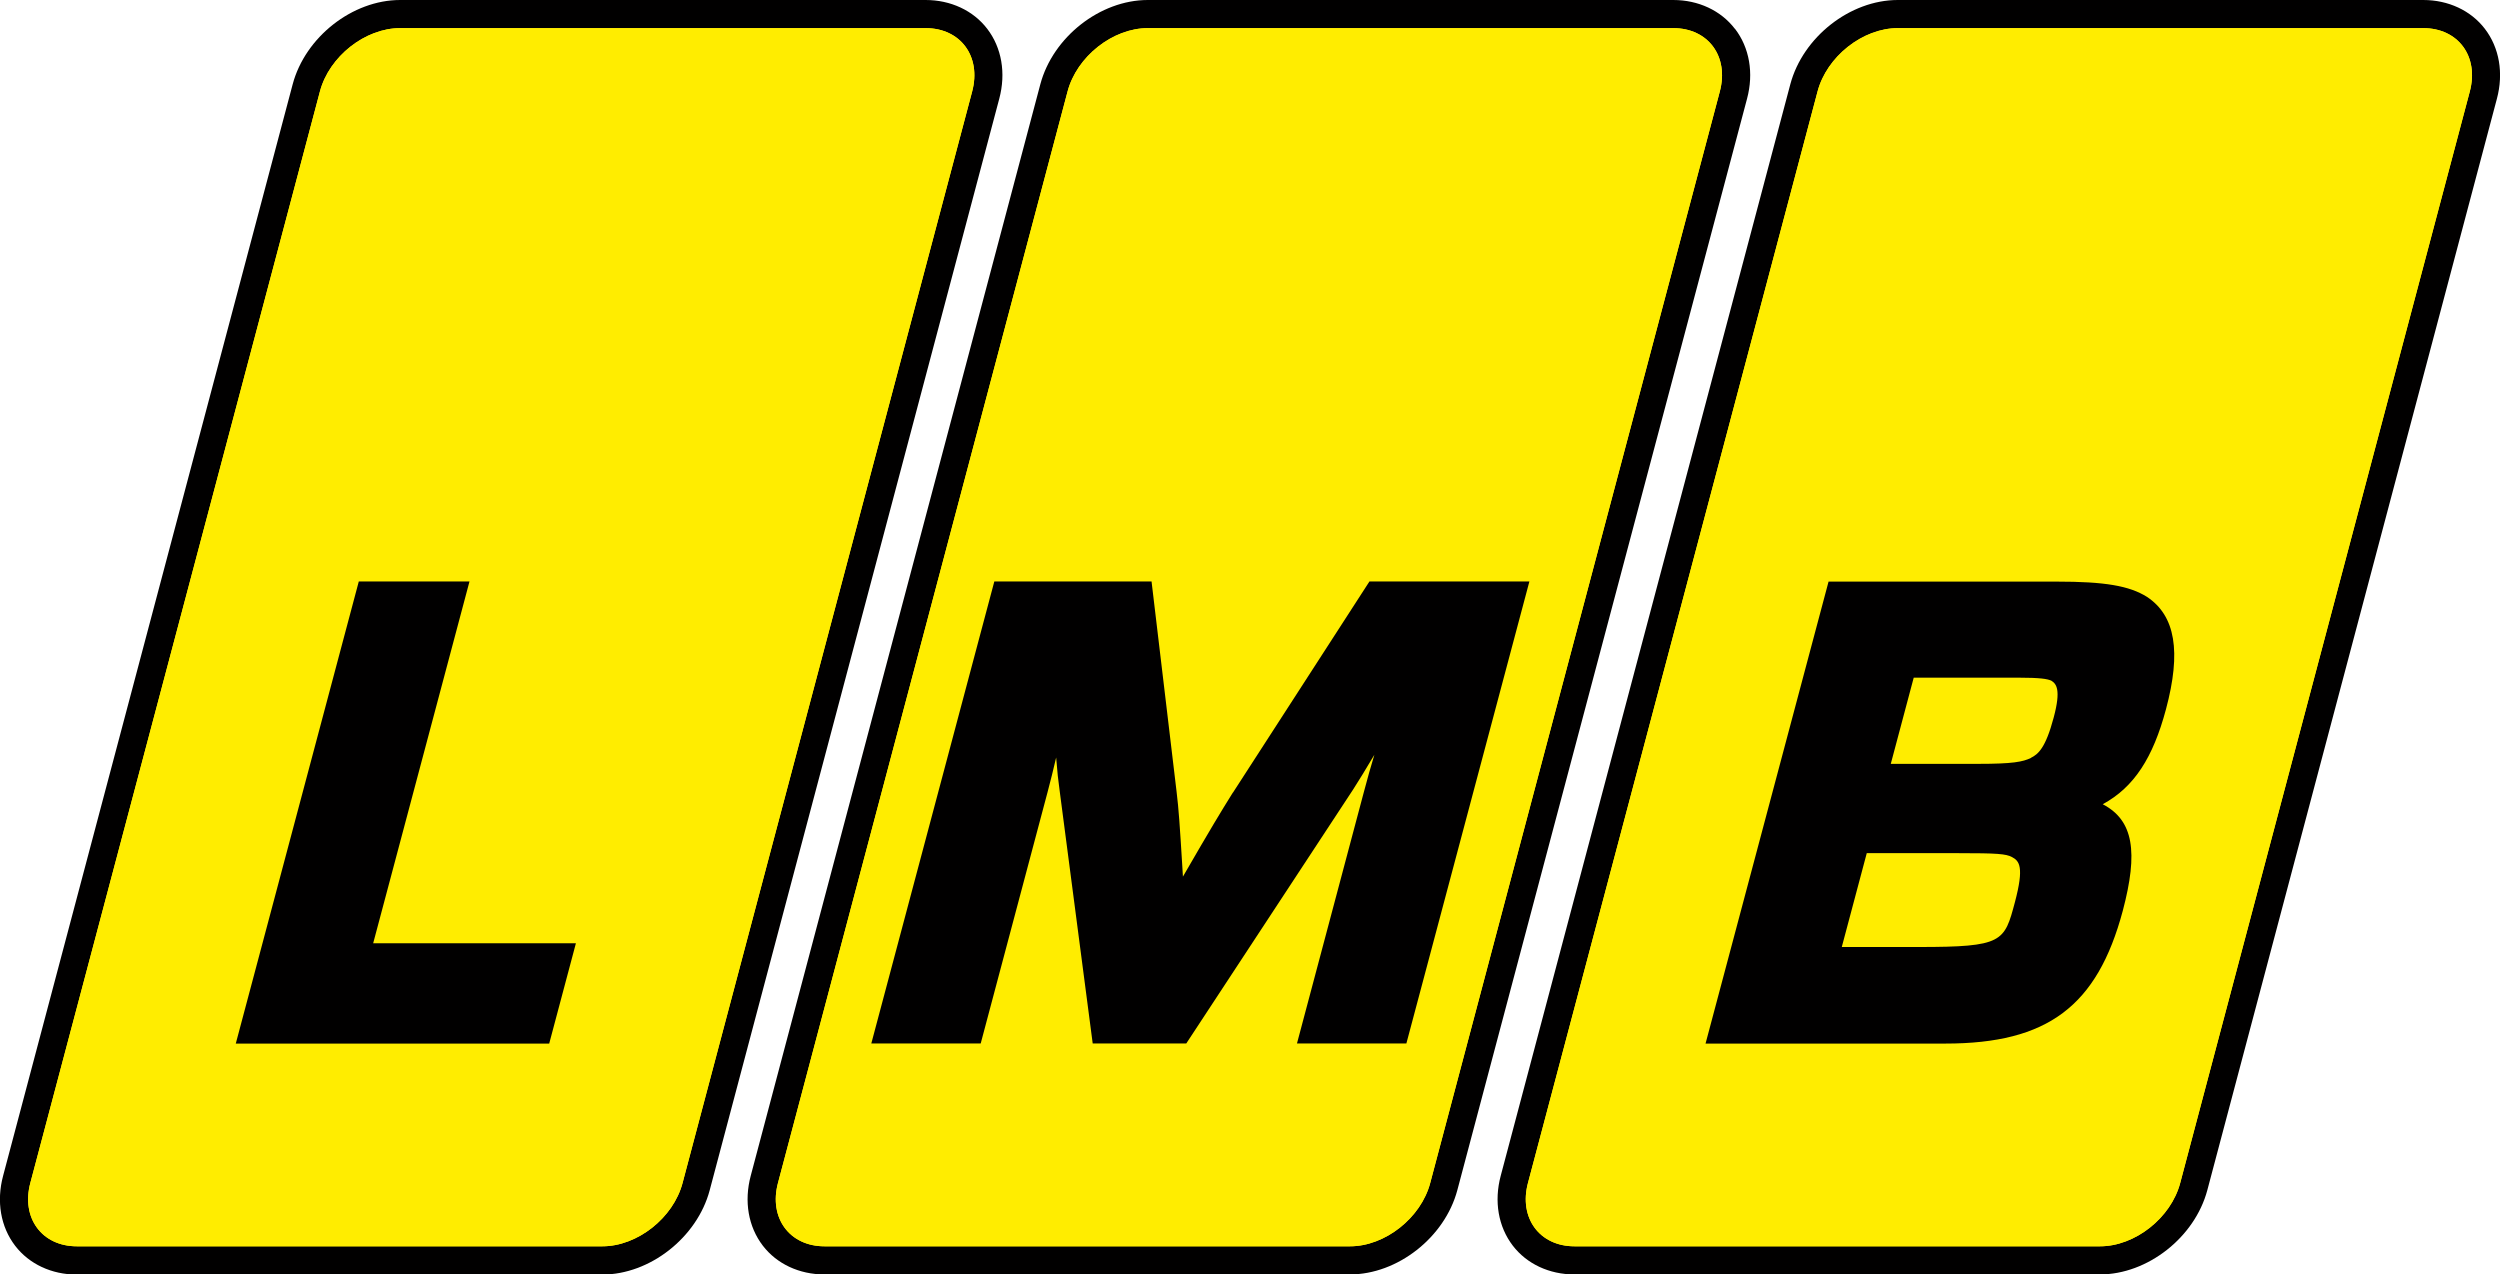
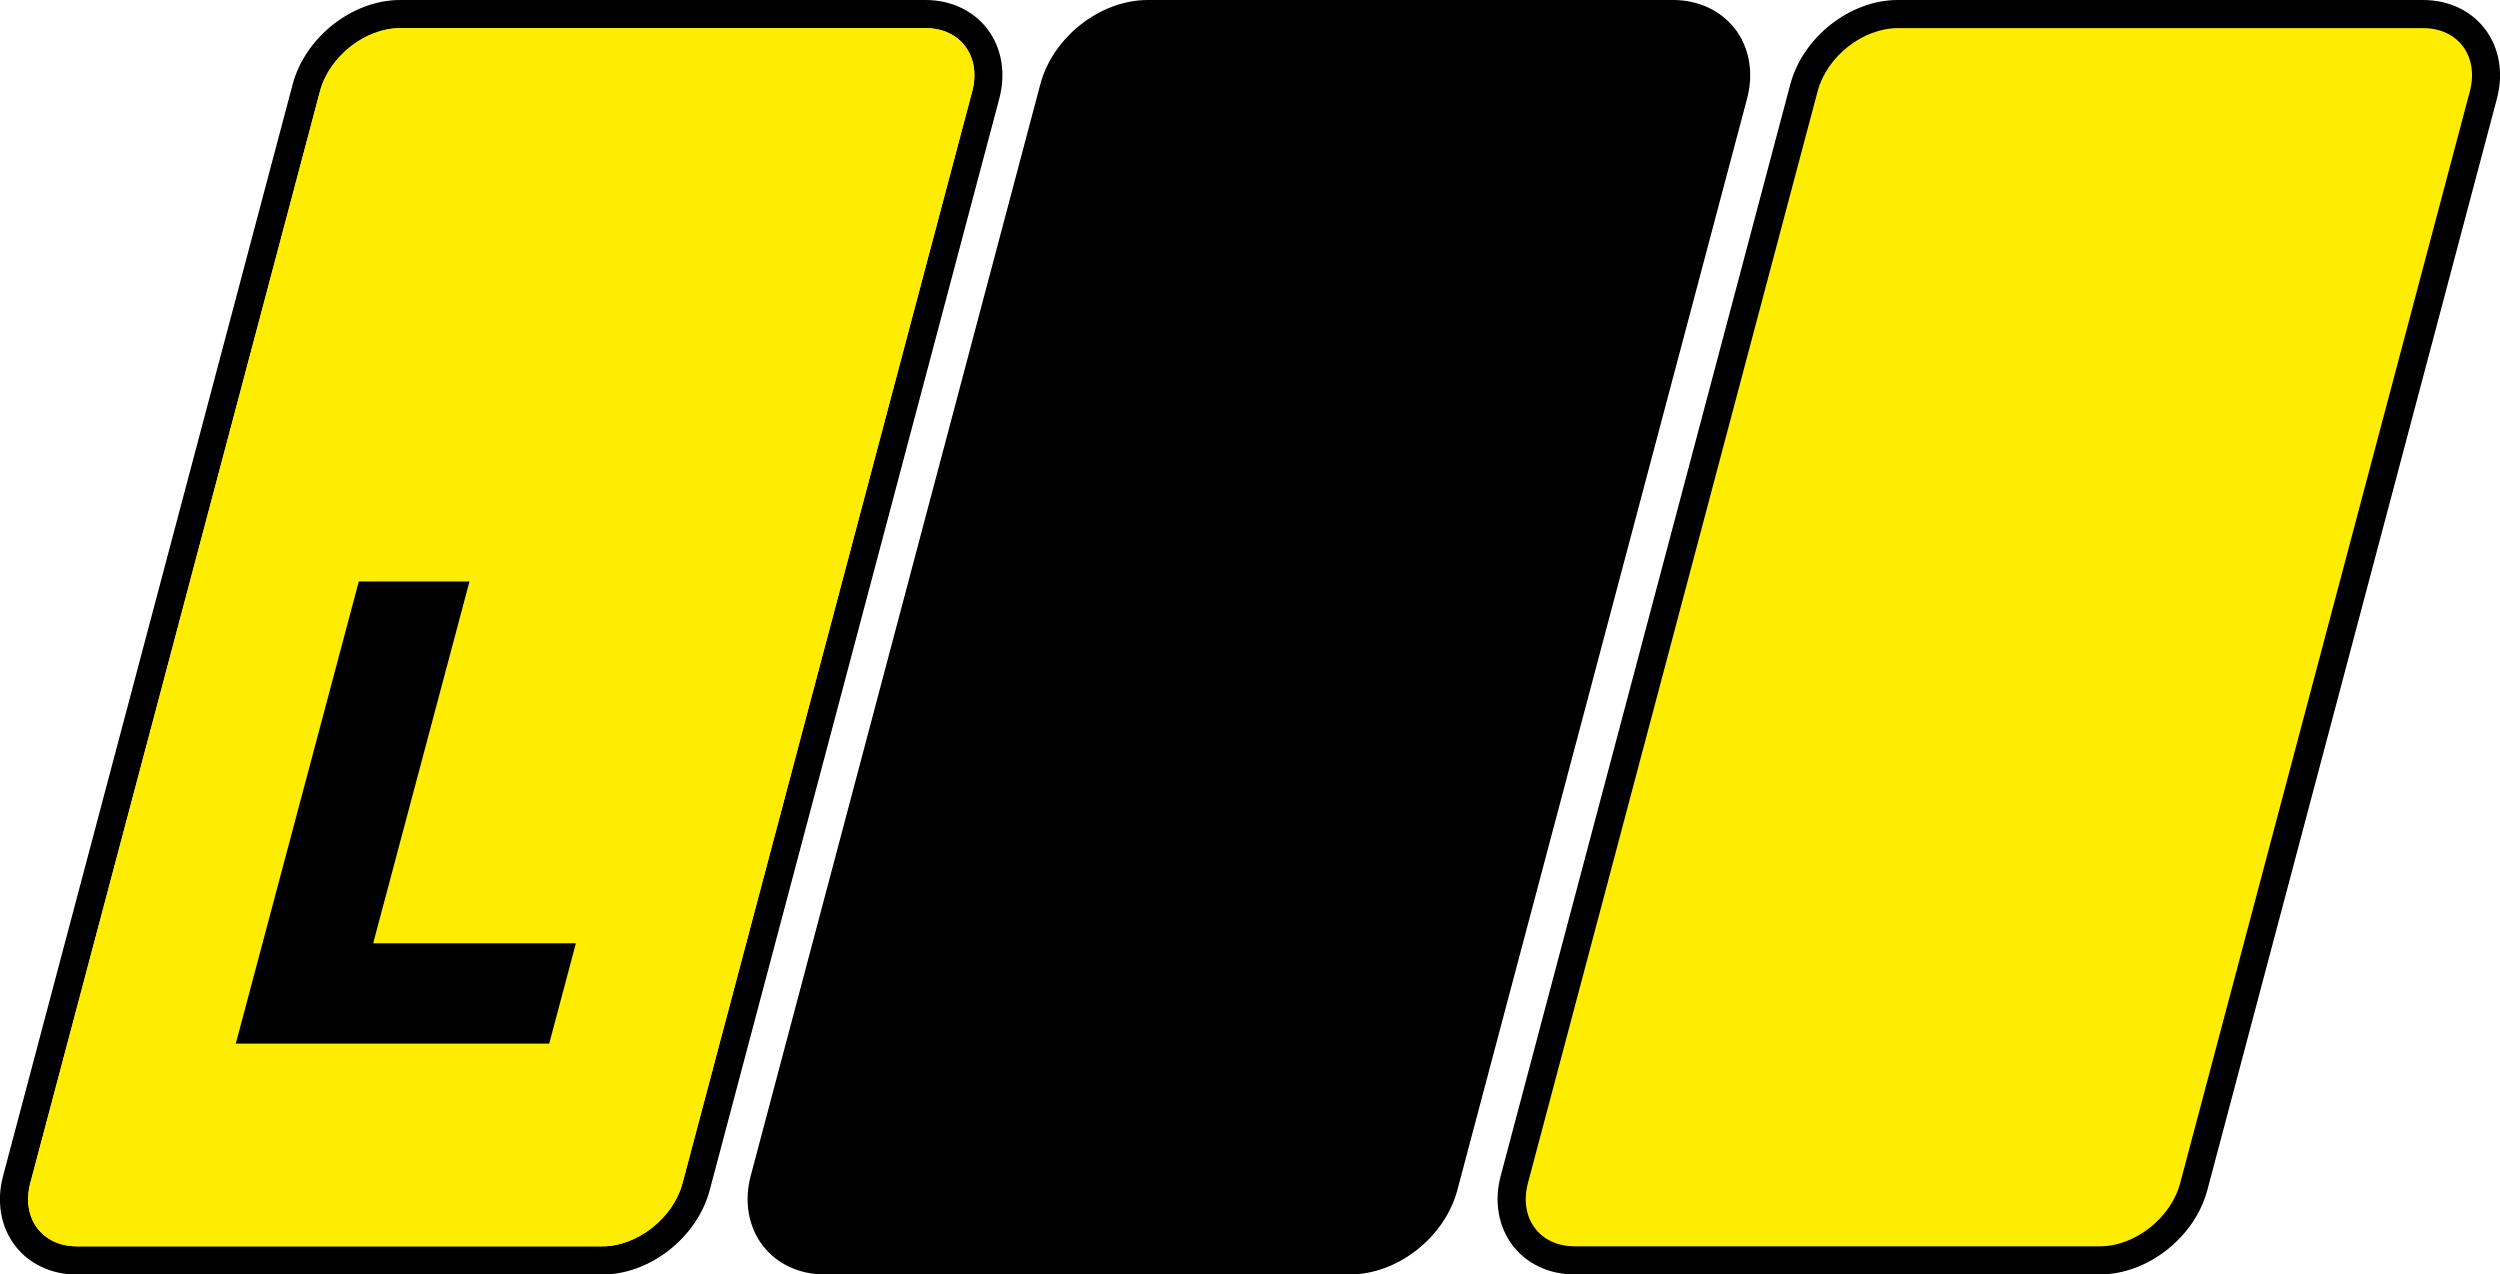
<svg xmlns="http://www.w3.org/2000/svg" id="Ebene_2" viewBox="0 0 192.87 98.32">
  <defs>
    <style>.cls-1{fill:#ffed00;}.cls-1,.cls-2{stroke-width:0px;}.cls-2{fill:#010000;}</style>
  </defs>
  <g id="Ebene_1-2">
    <path class="cls-2" d="m191.7,2.22c-1.08-1.41-2.82-2.22-4.75-2.22h-40.54c-3.68,0-7.32,2.86-8.29,6.5l-22.34,84.2c-.53,1.98-.19,3.94.93,5.4,1.08,1.41,2.82,2.22,4.75,2.22h40.54c3.68,0,7.32-2.86,8.29-6.5L192.63,7.62c.53-1.98.19-3.94-.93-5.4Z" />
    <path class="cls-2" d="m133.84,2.22c-1.08-1.41-2.82-2.22-4.75-2.22h-40.54c-3.68,0-7.32,2.86-8.29,6.5l-22.34,84.2c-.53,1.98-.19,3.94.93,5.4,1.08,1.41,2.82,2.22,4.75,2.22h40.54c3.68,0,7.32-2.86,8.29-6.5L134.78,7.62c.53-1.98.19-3.94-.93-5.4Z" />
    <path class="cls-2" d="m76.16,2.22c-1.08-1.41-2.82-2.22-4.75-2.22H30.87c-3.68,0-7.32,2.86-8.29,6.5L.24,90.71c-.53,1.98-.19,3.94.93,5.4,1.08,1.41,2.82,2.22,4.75,2.22h40.54c3.68,0,7.32-2.86,8.29-6.5L77.09,7.62c.53-1.98.19-3.94-.93-5.4Z" />
    <path class="cls-1" d="m186.95,2.17h-40.54c-2.7,0-5.48,2.19-6.19,4.89l-22.34,84.2c-.72,2.7.89,4.89,3.59,4.89h40.54c2.7,0,5.48-2.19,6.19-4.89L190.54,7.06c.72-2.7-.89-4.89-3.59-4.89Z" />
-     <path class="cls-1" d="m129.09,2.17h-40.54c-2.7,0-5.48,2.19-6.19,4.89l-22.34,84.2c-.72,2.7.89,4.89,3.59,4.89h40.54c2.7,0,5.48-2.19,6.19-4.89L132.68,7.06c.72-2.7-.89-4.89-3.59-4.89Z" />
    <path class="cls-1" d="m71.4,2.17H30.87c-2.7,0-5.48,2.19-6.19,4.89L2.34,91.26c-.72,2.7.89,4.89,3.59,4.89h40.54c2.7,0,5.48-2.19,6.19-4.89L75,7.06c.72-2.7-.89-4.89-3.59-4.89Z" />
-     <path class="cls-1" d="m186.95,2.17h-40.54c-2.7,0-5.48,2.19-6.19,4.89l-22.34,84.2c-.72,2.7.89,4.89,3.59,4.89h40.54c2.7,0,5.48-2.19,6.19-4.89L190.54,7.06c.72-2.7-.89-4.89-3.59-4.89Z" />
-     <path class="cls-1" d="m129.09,2.17h-40.54c-2.7,0-5.48,2.19-6.19,4.89l-22.34,84.2c-.72,2.7.89,4.89,3.59,4.89h40.54c2.7,0,5.48-2.19,6.19-4.89L132.68,7.06c.72-2.7-.89-4.89-3.59-4.89Z" />
    <path class="cls-1" d="m71.4,2.17H30.87c-2.7,0-5.48,2.19-6.19,4.89L2.34,91.26c-.72,2.7.89,4.89,3.59,4.89h40.54c2.7,0,5.48-2.19,6.19-4.89L75,7.06c.72-2.7-.89-4.89-3.59-4.89Z" />
-     <path class="cls-2" d="m162.23,62.04c2.41-1.31,3.87-3.58,4.87-7.32,1.19-4.45.73-7.21-1.46-8.67-1.37-.86-3.26-1.18-6.97-1.18h-17.6l-9.49,35.64h18.5c7.89,0,11.72-2.88,13.69-10.25,1.2-4.53.83-6.97-1.54-8.21Zm-18.2,3.78h7.09c2.94,0,3.63.05,4.1.3.57.3.95.75.23,3.47-.82,3.08-.92,3.47-7.42,3.47h-5.94l1.93-7.25Zm12.66-7.35c-.64.31-1.42.46-4.08.46h-6.74l1.77-6.65h8.05c1.73,0,2.26.1,2.56.23.39.24.77.68.19,2.84-.63,2.38-1.21,2.84-1.75,3.11Z" />
    <path class="cls-2" d="m95.11,61.15c-.96,1.54-1.67,2.71-3.85,6.48l-.05-.84c-.2-3.22-.27-4.31-.44-5.72l-1.93-16.21h-12.13l-9.49,35.64h8.44l5.15-19.36c.26-.98.45-1.75.67-2.7.08,1.06.16,1.78.28,2.64l2.54,19.42h7.22l12.87-19.59c.51-.8.94-1.5,1.64-2.68-.29.97-.51,1.73-.82,2.91l-5.15,19.36h8.44l9.49-35.64h-12.34l-10.53,16.29Z" />
    <polygon class="cls-2" points="36.22 44.86 27.68 44.86 18.19 80.51 42.37 80.51 44.43 72.77 28.79 72.77 36.22 44.86" />
  </g>
</svg>